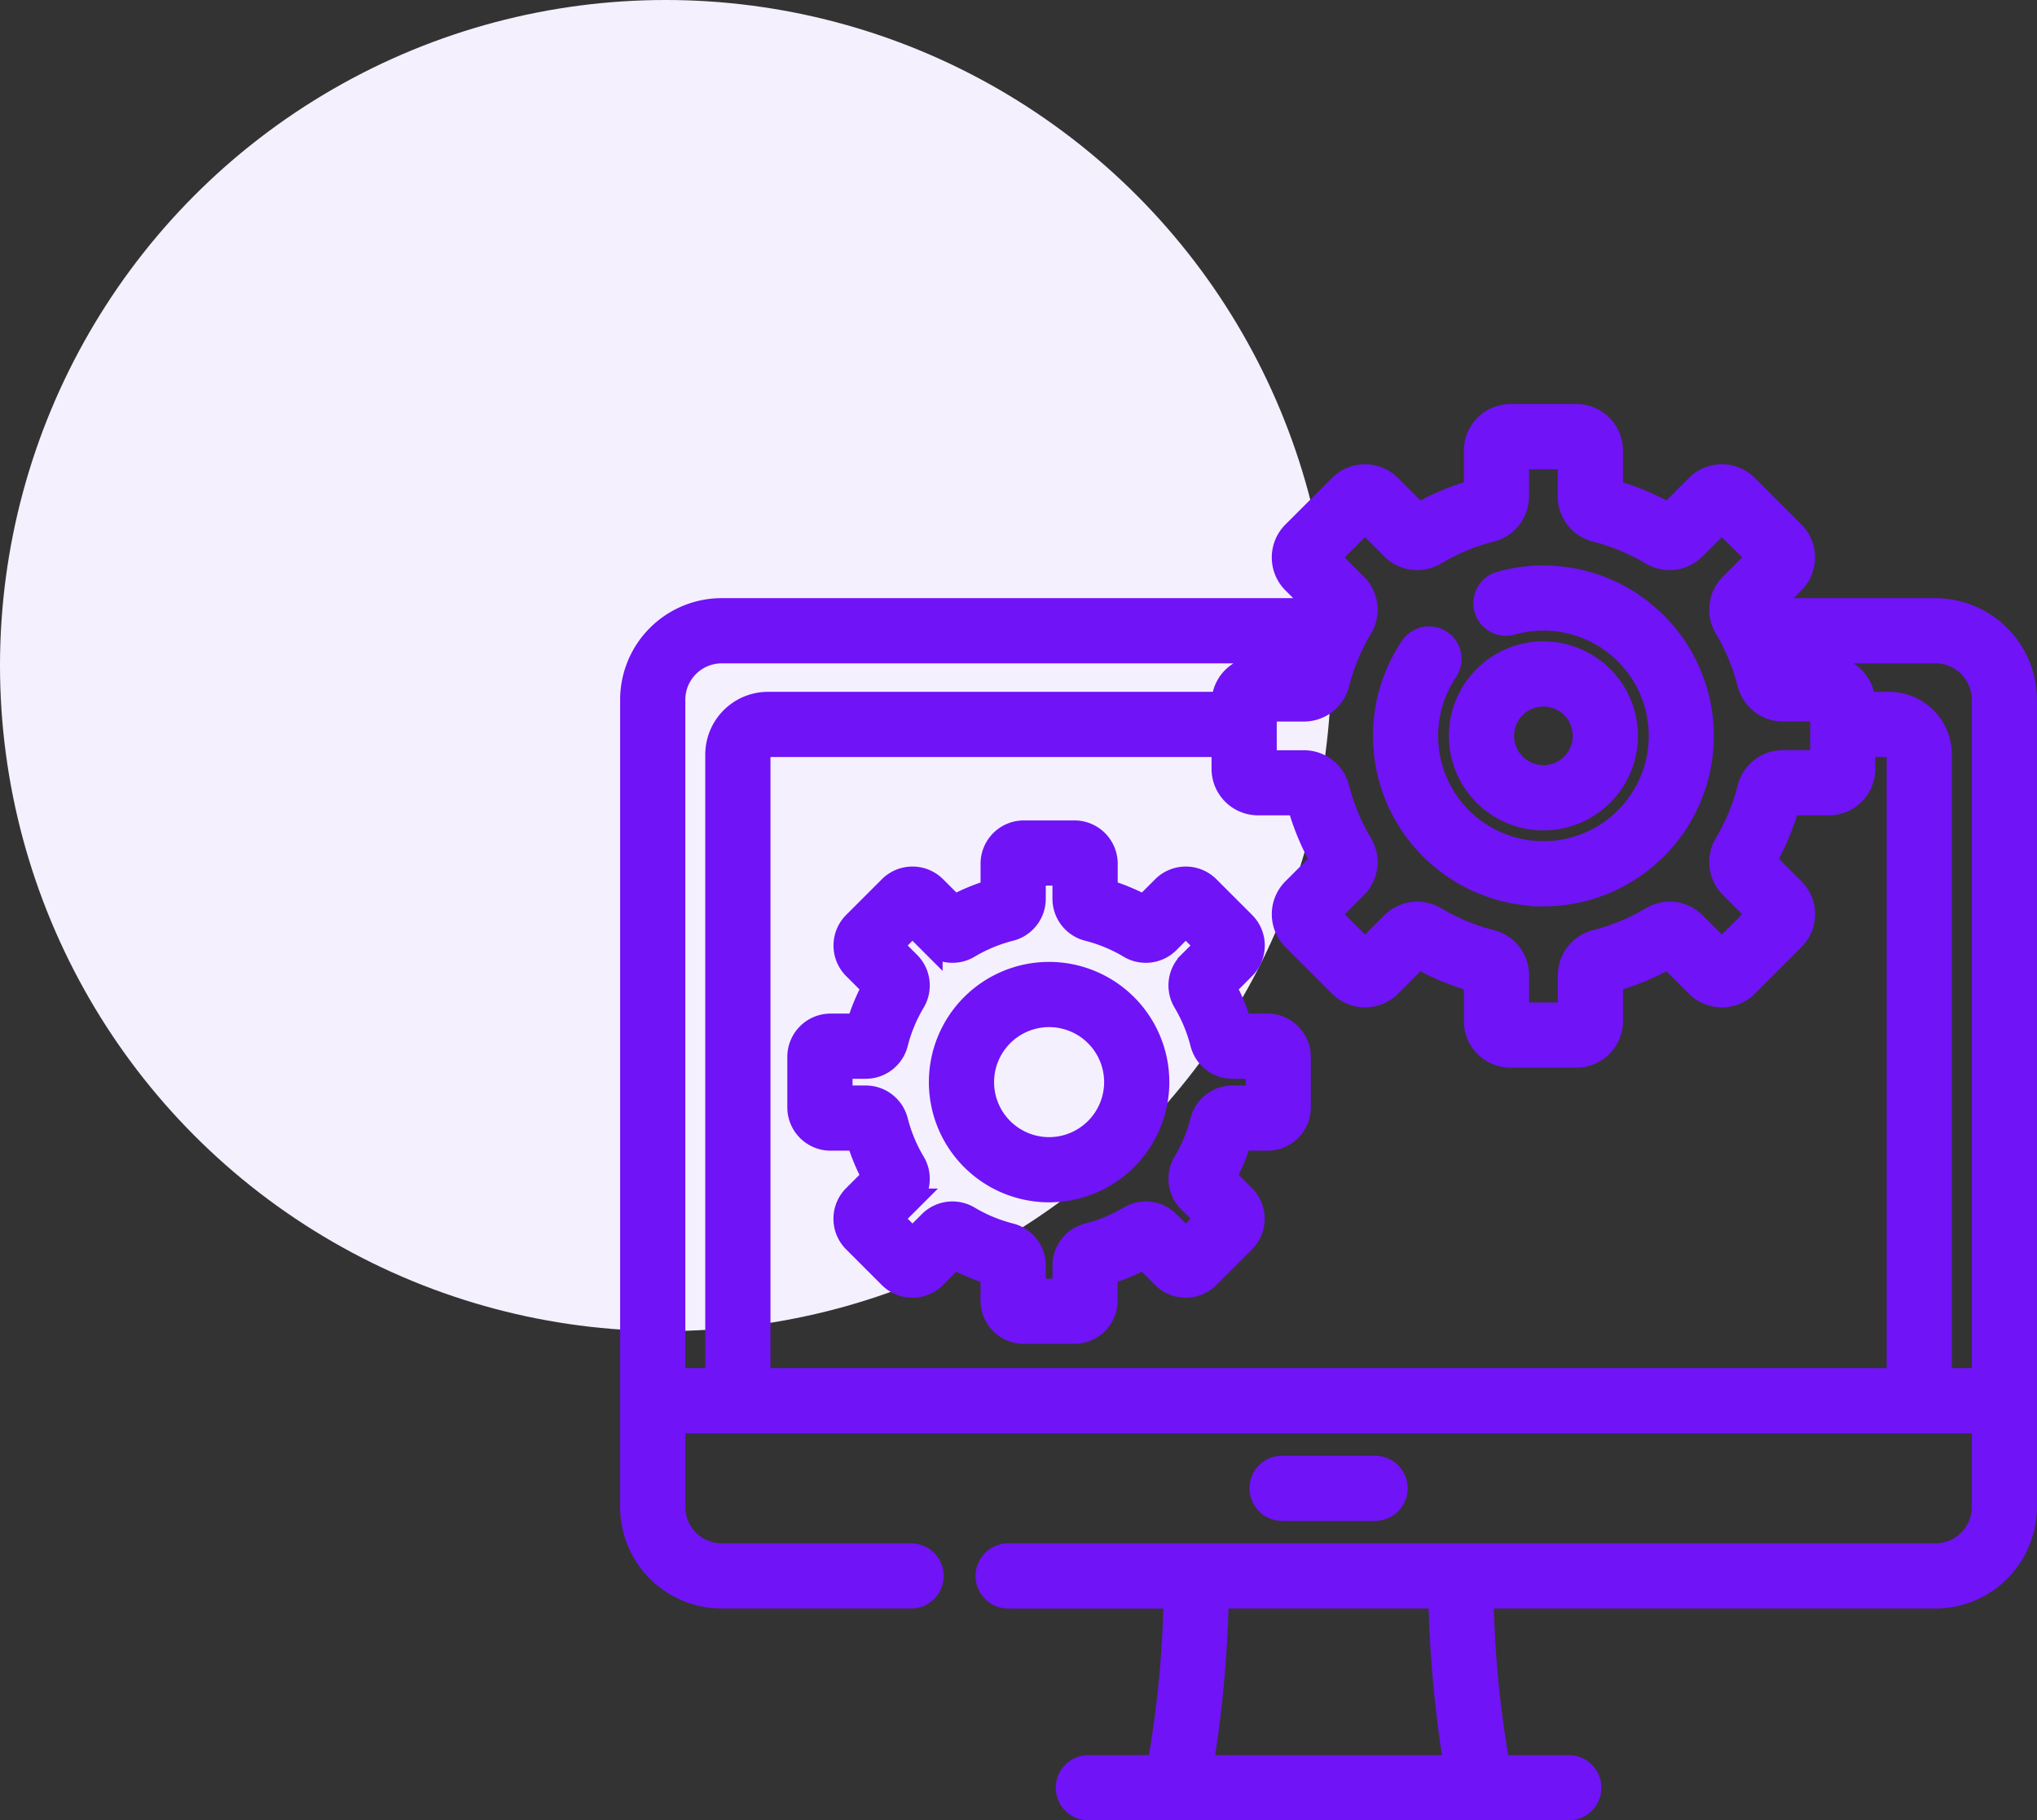
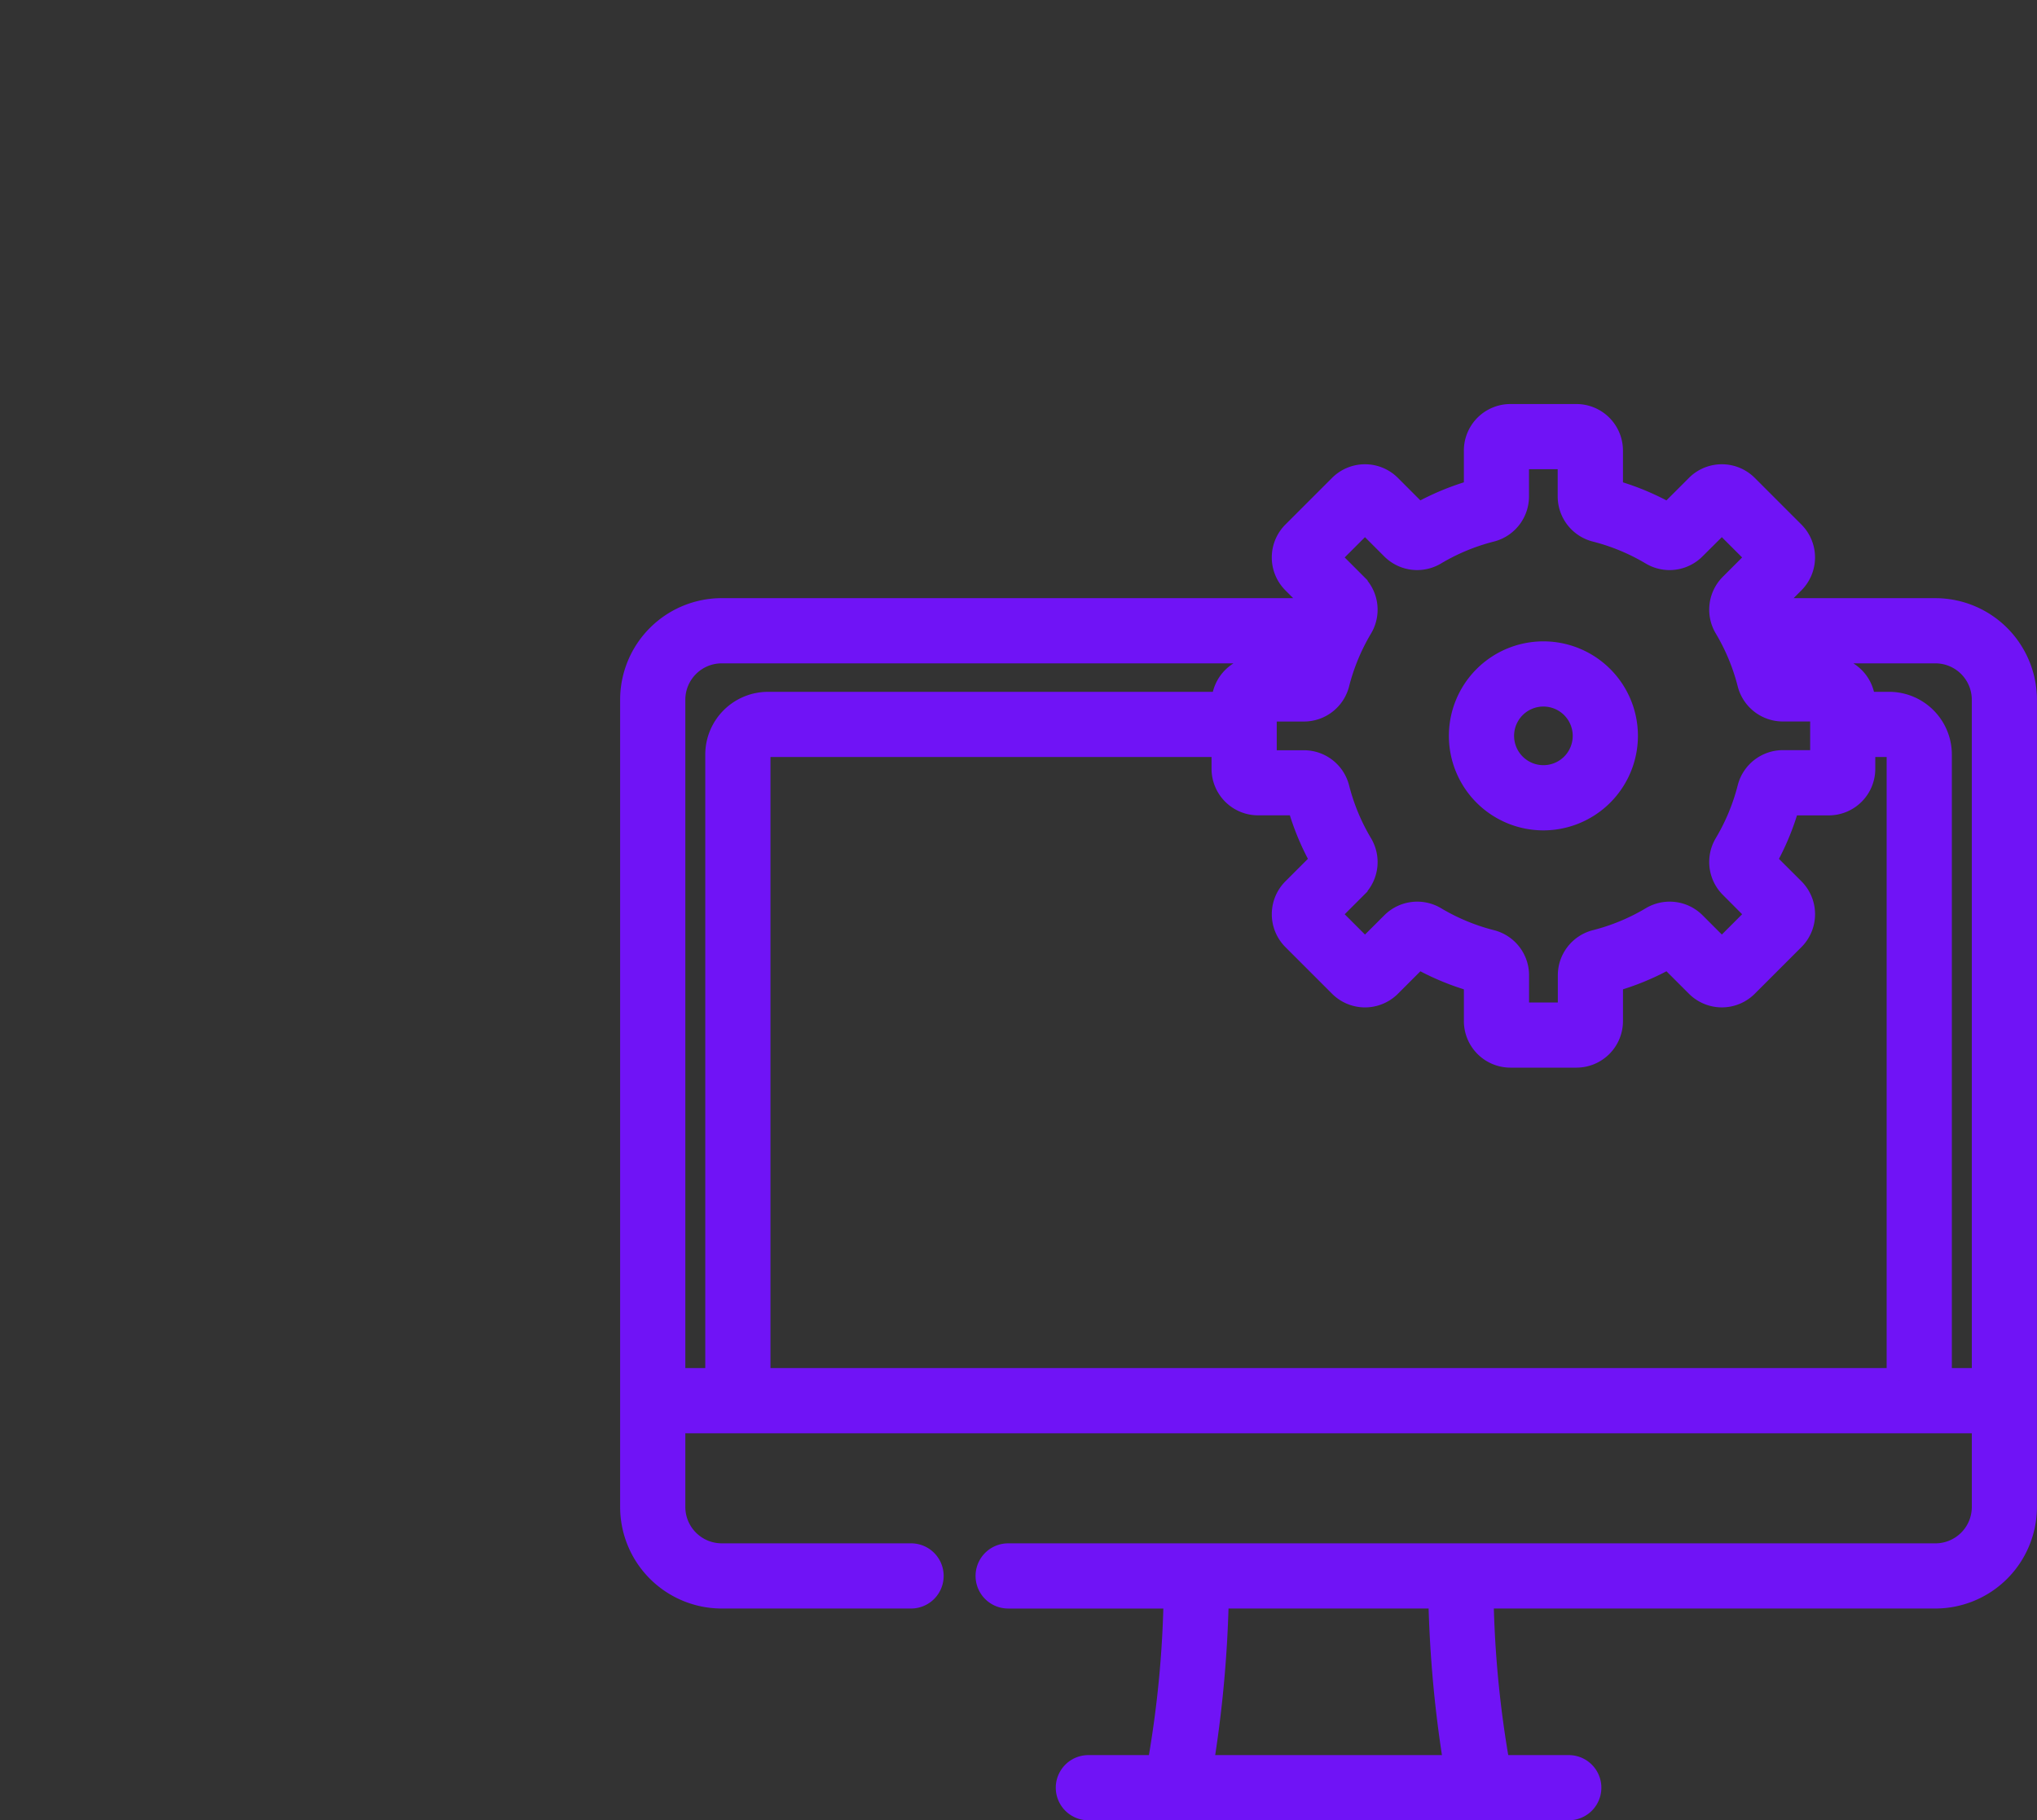
<svg xmlns="http://www.w3.org/2000/svg" width="125.469" height="112.136" viewBox="0 0 125.469 112.136">
  <rect x="0" y="0" width="125.469" height="112.136" fill="#333333" stroke="none" />
  <g id="Raggruppa_424" data-name="Raggruppa 424" transform="translate(-220 -11046.359)">
-     <circle id="Ellisse_73" data-name="Ellisse 73" cx="41" cy="41" r="41" transform="translate(220 11046.359)" fill="#f4f0fe" />
    <g id="settings_1_" data-name="settings (1)" transform="translate(258.947 11071.921)">
      <g id="Raggruppa_89" data-name="Raggruppa 89" transform="translate(0 0.078)">
-         <path id="Tracciato_51" data-name="Tracciato 51" d="M238.29,389.169a1.258,1.258,0,0,0,0-2.516h-5.726a1.258,1.258,0,0,0,0,2.516Z" transform="translate(-192.541 -321.866)" fill="#7013f6" stroke="#7013f6" stroke-width="1.5" />
        <path id="Tracciato_52" data-name="Tracciato 52" d="M80.267,12.036H69.72l1.761-1.761a2.118,2.118,0,0,0,0-2.992L68.606,4.407a2.118,2.118,0,0,0-2.992,0L63.831,6.191a15.528,15.528,0,0,0-3.562-1.477V2.194A2.118,2.118,0,0,0,58.153.078H54.086A2.118,2.118,0,0,0,51.97,2.194V4.713a15.529,15.529,0,0,0-3.562,1.478L46.625,4.407a2.118,2.118,0,0,0-2.992,0L40.757,7.283a2.118,2.118,0,0,0,0,2.992l1.761,1.761H5.505A5.511,5.511,0,0,0,0,17.542V67.274a5.511,5.511,0,0,0,5.505,5.505H17.17a1.258,1.258,0,0,0,0-2.516H5.505a2.993,2.993,0,0,1-2.989-2.989V61.984H83.257v5.291a2.993,2.993,0,0,1-2.989,2.989H23.151a1.258,1.258,0,0,0,0,2.516H33.476a65.983,65.983,0,0,1-1.025,10.529H28.092a1.258,1.258,0,0,0,0,2.516H57.681a1.258,1.258,0,0,0,0-2.516H53.322A66.028,66.028,0,0,1,52.3,72.779H80.268a5.511,5.511,0,0,0,5.5-5.505V17.542a5.512,5.512,0,0,0-5.505-5.505ZM35.025,83.308a73.9,73.9,0,0,0,.967-10.529H49.78a73.9,73.9,0,0,0,.967,10.529ZM44.538,10.5,42.819,8.779l2.31-2.31,1.719,1.719a2.117,2.117,0,0,0,2.582.318,13,13,0,0,1,3.452-1.432,2.12,2.12,0,0,0,1.6-2.052V2.594h3.267V5.022a2.12,2.12,0,0,0,1.6,2.052,13.019,13.019,0,0,1,3.452,1.432,2.116,2.116,0,0,0,2.583-.318L67.11,6.47l2.31,2.31L67.7,10.5a2.117,2.117,0,0,0-.318,2.582,13,13,0,0,1,1.432,3.452,2.12,2.12,0,0,0,2.052,1.6H73.3V21.4H70.867a2.119,2.119,0,0,0-2.052,1.6,13.006,13.006,0,0,1-1.433,3.452,2.118,2.118,0,0,0,.318,2.582L69.42,30.76l-2.31,2.31-1.719-1.719a2.117,2.117,0,0,0-2.582-.318,13,13,0,0,1-3.452,1.433,2.12,2.12,0,0,0-1.6,2.052v2.428H54.486V34.518a2.119,2.119,0,0,0-1.6-2.052,13.007,13.007,0,0,1-3.452-1.433,2.118,2.118,0,0,0-2.582.318L45.129,33.07l-2.31-2.31,1.719-1.719a2.117,2.117,0,0,0,.318-2.583,13.008,13.008,0,0,1-1.432-3.452,2.12,2.12,0,0,0-2.052-1.6H38.944V18.137h2.428a2.12,2.12,0,0,0,2.052-1.6,13.009,13.009,0,0,1,1.432-3.452,2.117,2.117,0,0,0-.318-2.583ZM5.244,20.921V59.468H2.516V17.542a2.993,2.993,0,0,1,2.989-2.989H41.4c-.125.352-.238.708-.338,1.068H38.543a2.118,2.118,0,0,0-2.116,2.116v.07H8.359a3.118,3.118,0,0,0-3.115,3.115ZM78.013,59.468H7.76V20.921a.6.6,0,0,1,.6-.6H36.428V21.8a2.118,2.118,0,0,0,2.116,2.116h2.519a15.529,15.529,0,0,0,1.478,3.562l-1.783,1.783a2.118,2.118,0,0,0,0,2.992l2.876,2.876a2.118,2.118,0,0,0,2.992,0l1.783-1.783a15.527,15.527,0,0,0,3.562,1.478v2.519a2.118,2.118,0,0,0,2.116,2.116h4.067a2.118,2.118,0,0,0,2.116-2.116v-2.52a15.527,15.527,0,0,0,3.562-1.478l1.783,1.783a2.118,2.118,0,0,0,2.992,0l2.876-2.876a2.118,2.118,0,0,0,0-2.992L69.7,27.481a15.518,15.518,0,0,0,1.478-3.562H73.7A2.118,2.118,0,0,0,75.811,21.8V20.322h1.6a.6.6,0,0,1,.6.6V59.468Zm5.244,0H80.528V20.921a3.119,3.119,0,0,0-3.115-3.115h-1.6v-.07A2.118,2.118,0,0,0,73.7,15.621H71.176c-.1-.36-.213-.716-.338-1.068h9.429a2.993,2.993,0,0,1,2.989,2.989Z" transform="translate(0 -0.078)" fill="#7013f6" stroke="#7013f6" stroke-width="1.5" />
-         <path id="Tracciato_53" data-name="Tracciato 53" d="M286.425,78.9a9.751,9.751,0,1,0-2.678-19.129,1.258,1.258,0,0,0,.69,2.419,7.236,7.236,0,1,1-4.012,2.914,1.258,1.258,0,0,0-2.085-1.408,9.752,9.752,0,0,0,8.085,15.2Z" transform="translate(-230.305 -49.454)" fill="#7013f6" stroke="#7013f6" stroke-width="1.5" />
        <path id="Tracciato_54" data-name="Tracciato 54" d="M314.736,92.385a5.072,5.072,0,1,0-5.072,5.072A5.077,5.077,0,0,0,314.736,92.385Zm-7.628,0a2.556,2.556,0,1,1,2.556,2.556,2.559,2.559,0,0,1-2.556-2.556Z" transform="translate(-253.545 -72.693)" fill="#7013f6" stroke="#7013f6" stroke-width="1.5" />
-         <path id="Tracciato_55" data-name="Tracciato 55" d="M90.284,165.017H88.577a12.187,12.187,0,0,0-.988-2.382l1.208-1.208a1.914,1.914,0,0,0,0-2.708l-2.2-2.2a1.917,1.917,0,0,0-2.708,0l-1.208,1.208a12.187,12.187,0,0,0-2.382-.988v-1.707a1.917,1.917,0,0,0-1.915-1.915H75.267a1.917,1.917,0,0,0-1.915,1.915v1.707a12.181,12.181,0,0,0-2.382.988l-1.208-1.208a1.917,1.917,0,0,0-2.708,0l-2.2,2.2a1.917,1.917,0,0,0,0,2.708l1.208,1.208a12.188,12.188,0,0,0-.988,2.382H63.364a1.917,1.917,0,0,0-1.915,1.915v3.115a1.917,1.917,0,0,0,1.915,1.915h1.707a12.184,12.184,0,0,0,.988,2.382l-1.209,1.208a1.917,1.917,0,0,0,0,2.708l2.2,2.2a1.915,1.915,0,0,0,2.708,0l1.208-1.208a12.177,12.177,0,0,0,2.382.988v1.707a1.917,1.917,0,0,0,1.915,1.915h3.115a1.917,1.917,0,0,0,1.915-1.915v-1.707a12.171,12.171,0,0,0,2.382-.988l1.208,1.208a1.915,1.915,0,0,0,2.708,0l2.2-2.2a1.914,1.914,0,0,0,0-2.708l-1.208-1.208a12.173,12.173,0,0,0,.988-2.382h1.707a1.917,1.917,0,0,0,1.915-1.915v-3.115a1.917,1.917,0,0,0-1.915-1.915Zm-.6,4.428H88.119a1.918,1.918,0,0,0-1.857,1.45,9.668,9.668,0,0,1-1.065,2.566,1.916,1.916,0,0,0,.289,2.337l1.108,1.108-1.352,1.352-1.108-1.108a1.915,1.915,0,0,0-2.337-.289,9.662,9.662,0,0,1-2.566,1.065,1.918,1.918,0,0,0-1.45,1.857v1.565H75.868v-1.565a1.918,1.918,0,0,0-1.45-1.857,9.666,9.666,0,0,1-2.565-1.064,1.915,1.915,0,0,0-2.337.288l-1.108,1.108-1.352-1.352,1.108-1.108a1.916,1.916,0,0,0,.288-2.337,9.659,9.659,0,0,1-1.065-2.565,1.918,1.918,0,0,0-1.857-1.45H63.965v-1.913h1.565a1.917,1.917,0,0,0,1.857-1.45,9.673,9.673,0,0,1,1.065-2.566,1.916,1.916,0,0,0-.289-2.337l-1.108-1.108,1.352-1.352,1.108,1.108a1.915,1.915,0,0,0,2.337.289,9.669,9.669,0,0,1,2.566-1.065,1.918,1.918,0,0,0,1.45-1.857v-1.565H77.78v1.565a1.918,1.918,0,0,0,1.45,1.857,9.668,9.668,0,0,1,2.566,1.065,1.915,1.915,0,0,0,2.337-.288l1.108-1.108,1.352,1.352-1.108,1.108a1.915,1.915,0,0,0-.288,2.337,9.67,9.67,0,0,1,1.065,2.566,1.918,1.918,0,0,0,1.857,1.45h1.565v1.913Z" transform="translate(-51.151 -127.466)" fill="#7013f6" stroke="#7013f6" stroke-width="1.5" />
-         <path id="Tracciato_56" data-name="Tracciato 56" d="M120.133,205.141a6.655,6.655,0,1,0,6.655,6.655,6.663,6.663,0,0,0-6.655-6.655Zm0,10.795a4.139,4.139,0,1,1,4.139-4.139A4.144,4.144,0,0,1,120.133,215.936Z" transform="translate(-94.46 -170.774)" fill="#7013f6" stroke="#7013f6" stroke-width="1.5" />
      </g>
    </g>
  </g>
</svg>